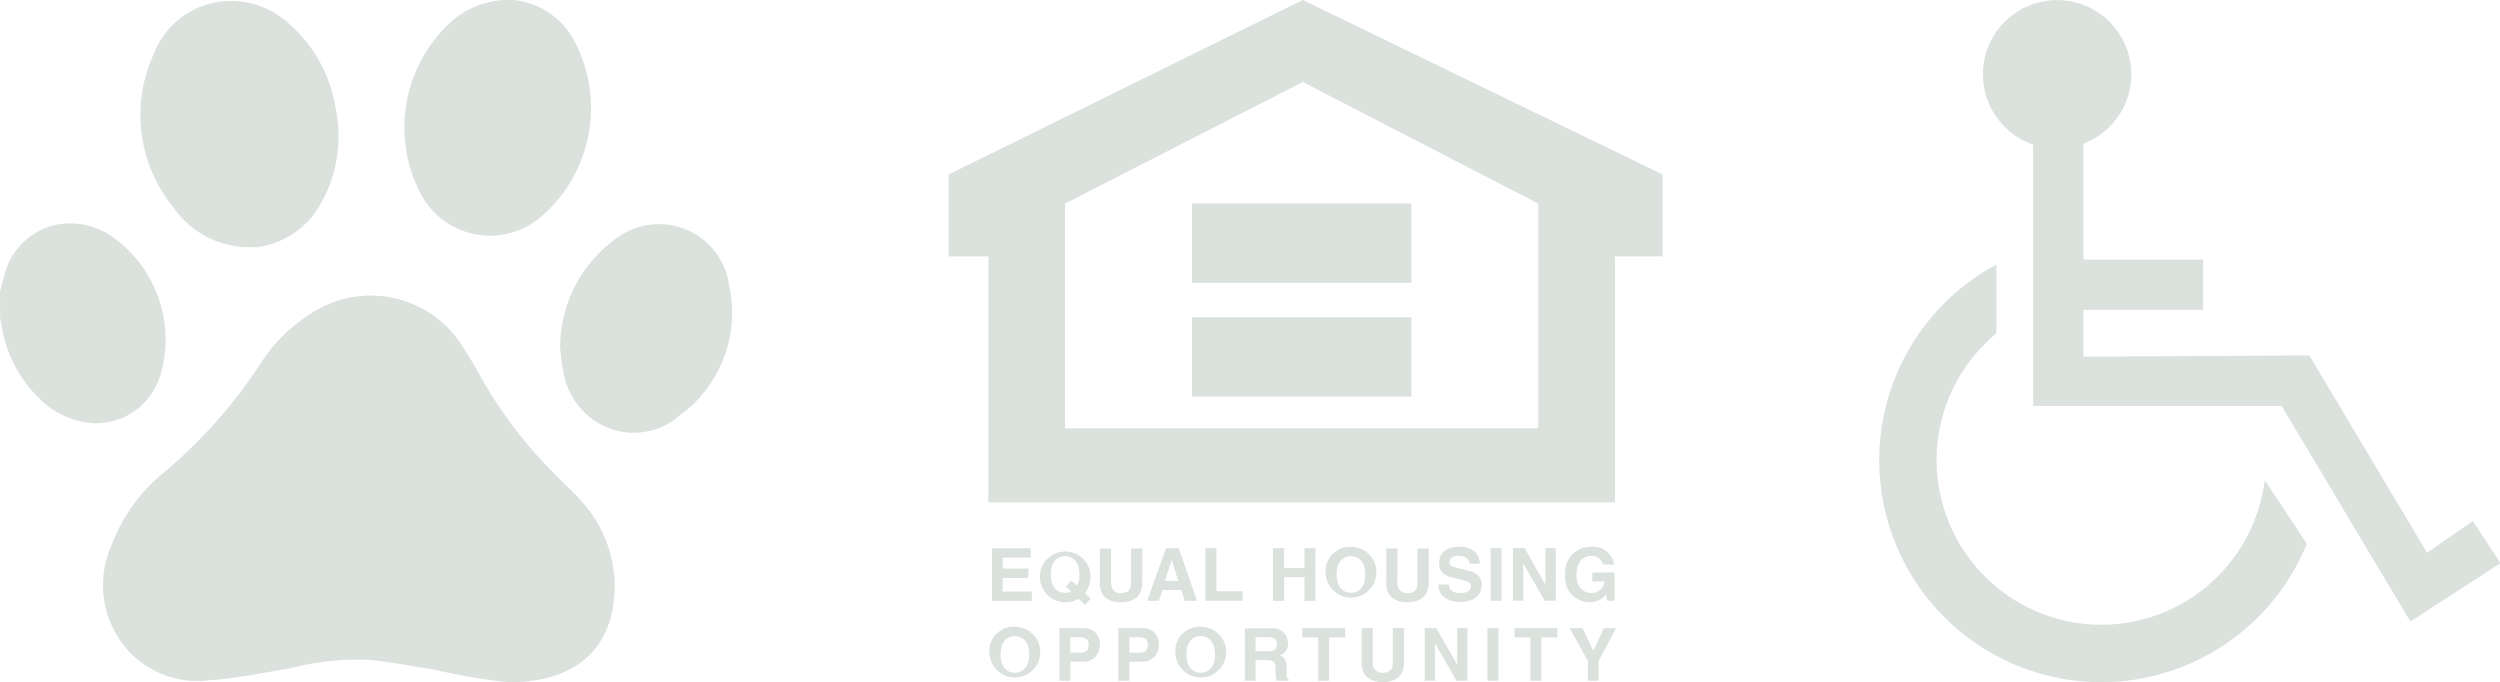
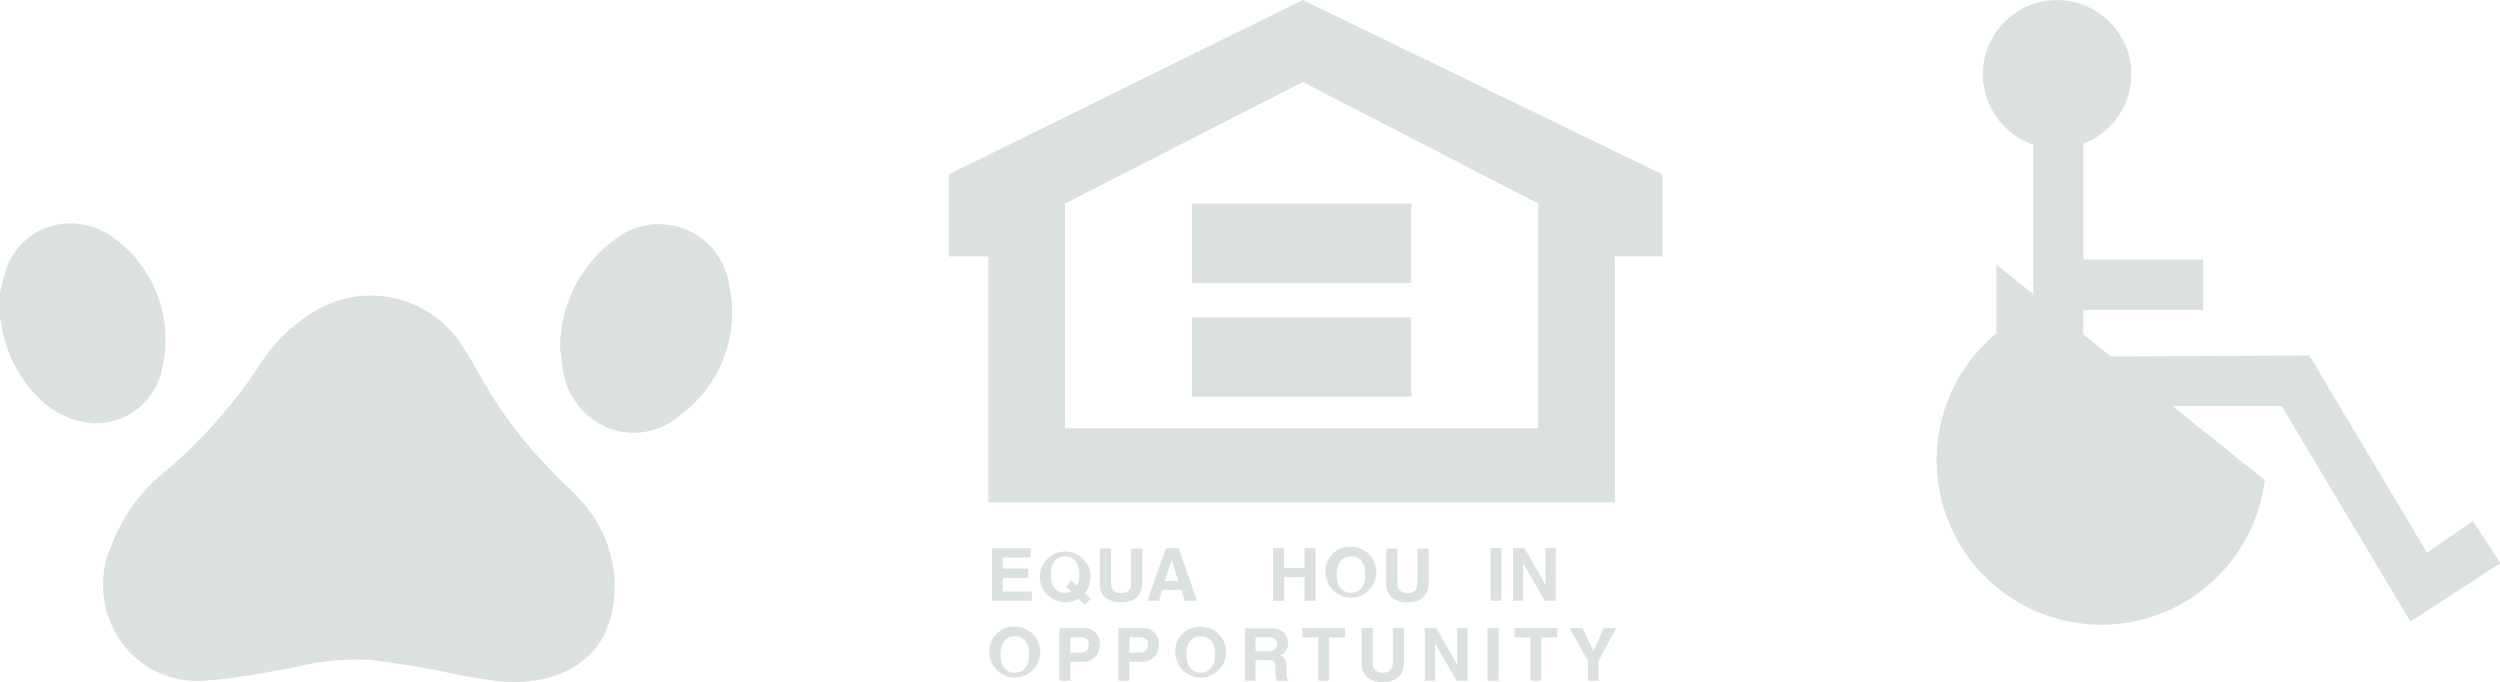
<svg xmlns="http://www.w3.org/2000/svg" width="40.952" height="11.175" viewBox="0 0 40.952 11.175">
  <g transform="translate(-310.426 -5591.87)">
    <g transform="translate(341.214 5591.87)">
-       <path d="M-355.9,3590.59a2.7,2.7,0,0,1-2.675,2.37,2.7,2.7,0,0,1-2.7-2.695,2.692,2.692,0,0,1,.98-2.078v-1.127a3.638,3.638,0,0,0-1.92,3.205,3.641,3.641,0,0,0,3.636,3.636,3.641,3.641,0,0,0,3.368-2.267Z" transform="translate(362.21 -3582.726)" fill="#dbe1dc" />
+       <path d="M-355.9,3590.59a2.7,2.7,0,0,1-2.675,2.37,2.7,2.7,0,0,1-2.7-2.695,2.692,2.692,0,0,1,.98-2.078v-1.127Z" transform="translate(362.21 -3582.726)" fill="#dbe1dc" />
      <path d="M-353.1,3592.827l-.75.517-1.929-3.231-3.7.021v-.767h1.961v-.823h-1.961v-1.9a1.215,1.215,0,0,0,.785-1.135,1.217,1.217,0,0,0-1.217-1.216,1.217,1.217,0,0,0-1.215,1.216,1.22,1.22,0,0,0,.824,1.151v4.28l4.07,0,2.109,3.533,1.475-.958Z" transform="translate(362.819 -3584.291)" fill="#dbe1dc" />
    </g>
    <g transform="translate(325.966 5591.87)">
      <path d="M11.625,139.5h-.457v.181h.42v.153h-.42v.223h.478v.153h-.654v-.862h.634v.152Z" transform="translate(-10.283 -130.367)" fill="#dbe1dc" fill-rule="evenodd" />
      <path d="M23.638,139.644l.086.081a.209.209,0,0,1-.1.023c-.1,0-.234-.06-.234-.3s.137-.3.234-.3.234.06.234.3a.386.386,0,0,1-.04.185l-.091-.085-.092.1Zm.407.2-.094-.088a.483.483,0,0,0,.09-.307.416.416,0,1,0-.414.454.444.444,0,0,0,.221-.058l.1.1.095-.1Z" transform="translate(-21.717 -130.037)" fill="#dbe1dc" fill-rule="evenodd" />
      <path d="M39.126,139.907c0,.227-.137.324-.354.324a.369.369,0,0,1-.274-.1.314.314,0,0,1-.067-.209v-.571h.184v.559c0,.12.07.173.154.173.124,0,.174-.06.174-.164v-.568h.184v.561Z" transform="translate(-35.955 -130.366)" fill="#dbe1dc" fill-rule="evenodd" />
      <path d="M50.777,139.541h0l.107.341h-.22l.111-.341Zm-.159.489h.318l.055.178h.2l-.3-.862h-.208l-.307.862h.19l.06-.178Z" transform="translate(-47.123 -130.366)" fill="#dbe1dc" fill-rule="evenodd" />
-       <path d="M65.43,140.052h.429v.156h-.609v-.862h.18v.706Z" transform="translate(-61.045 -130.367)" fill="#dbe1dc" fill-rule="evenodd" />
      <path d="M82.683,139.822v.387H82.5v-.862h.18v.326h.336v-.326h.18v.862h-.18v-.387Z" transform="translate(-77.187 -130.367)" fill="#dbe1dc" fill-rule="evenodd" />
      <path d="M96.017,139.448c0-.241.137-.3.234-.3s.234.06.234.3-.137.3-.234.3-.234-.06-.234-.3Zm-.18,0a.416.416,0,1,0,.414-.454.4.4,0,0,0-.414.454Z" transform="translate(-89.661 -130.037)" fill="#dbe1dc" fill-rule="evenodd" />
      <path d="M111.939,139.907c0,.227-.137.324-.354.324a.369.369,0,0,1-.274-.1.313.313,0,0,1-.067-.209v-.571h.183v.559a.151.151,0,0,0,.154.173c.124,0,.174-.06.174-.164v-.568h.184v.561Z" transform="translate(-104.075 -130.366)" fill="#dbe1dc" fill-rule="evenodd" />
-       <path d="M124.642,139.613c0,.048.026.139.183.139.085,0,.18-.02.18-.112,0-.067-.065-.085-.156-.107l-.092-.022c-.14-.032-.274-.063-.274-.253,0-.1.052-.265.332-.265.264,0,.335.173.336.278h-.173c0-.038-.019-.13-.176-.13-.068,0-.15.025-.15.1s.055.081.091.09l.21.052c.118.029.226.077.226.232,0,.26-.264.282-.34.282-.314,0-.368-.181-.368-.288Z" transform="translate(-116.449 -130.037)" fill="#dbe1dc" fill-rule="evenodd" />
      <path d="M137.935,140.208h-.18v-.862h.18v.862Z" transform="translate(-128.879 -130.367)" fill="#dbe1dc" fill-rule="evenodd" />
      <path d="M143.947,139.346h.168v.862h-.18l-.352-.615h0v.615h-.168v-.862h.19l.342.6h0v-.6Z" transform="translate(-134.171 -130.367)" fill="#dbe1dc" fill-rule="evenodd" />
-       <path d="M157.233,139.414h.36v.465h-.12l-.018-.108a.318.318,0,0,1-.269.13.4.4,0,0,1-.4-.451.414.414,0,0,1,.421-.456.341.341,0,0,1,.378.291h-.18a.189.189,0,0,0-.188-.142c-.129,0-.247.089-.247.309s.129.3.251.3a.213.213,0,0,0,.209-.19h-.2v-.145Z" transform="translate(-146.686 -130.037)" fill="#dbe1dc" fill-rule="evenodd" />
      <path d="M10.577,159.77c0-.241.137-.3.234-.3s.234.06.234.3-.137.3-.234.3-.234-.06-.234-.3Zm-.18,0a.416.416,0,1,0,.414-.454.4.4,0,0,0-.414.454Z" transform="translate(-9.727 -149.05)" fill="#dbe1dc" fill-rule="evenodd" />
      <path d="M28.292,160.071v-.253h.143c.112,0,.158.035.158.119,0,.038,0,.134-.135.134Zm0,.149H28.5a.264.264,0,0,0,.275-.275.252.252,0,0,0-.268-.276h-.394v.862h.18v-.311Z" transform="translate(-26.3 -149.38)" fill="#dbe1dc" fill-rule="evenodd" />
      <path d="M43.339,160.071v-.253h.143c.112,0,.159.035.159.119,0,.038,0,.134-.134.134Zm0,.149h.206a.264.264,0,0,0,.275-.275.252.252,0,0,0-.268-.276h-.394v.862h.18v-.311Z" transform="translate(-40.378 -149.38)" fill="#dbe1dc" fill-rule="evenodd" />
      <path d="M57.8,159.77c0-.241.136-.3.234-.3s.234.06.234.3-.137.3-.234.3-.234-.06-.234-.3Zm-.18,0a.416.416,0,1,0,.414-.454.4.4,0,0,0-.414.454Z" transform="translate(-53.905 -149.05)" fill="#dbe1dc" fill-rule="evenodd" />
      <path d="M75.5,160.048v-.231h.224c.106,0,.126.068.126.113,0,.085-.045.118-.139.118Zm-.177.483H75.5v-.337h.186c.133,0,.141.046.141.163a.583.583,0,0,0,.019.174h.2v-.023c-.038-.014-.038-.046-.038-.171,0-.161-.038-.188-.109-.219a.205.205,0,0,0,.133-.2.243.243,0,0,0-.271-.244h-.436v.862Z" transform="translate(-70.473 -149.38)" fill="#dbe1dc" fill-rule="evenodd" />
      <path d="M90.318,160.531h-.18v-.71h-.26v-.152h.7v.152h-.261v.71Z" transform="translate(-84.085 -149.38)" fill="#dbe1dc" fill-rule="evenodd" />
      <path d="M105.663,160.229c0,.227-.137.325-.354.325a.37.37,0,0,1-.273-.105.311.311,0,0,1-.067-.209v-.571h.183v.559a.151.151,0,0,0,.154.173c.124,0,.174-.06.174-.165v-.568h.184v.56Z" transform="translate(-98.204 -149.38)" fill="#dbe1dc" fill-rule="evenodd" />
      <path d="M121.516,159.669h.168v.862h-.18l-.352-.615h0v.615h-.168v-.862h.19l.342.6h0v-.6Z" transform="translate(-113.186 -149.38)" fill="#dbe1dc" fill-rule="evenodd" />
      <path d="M137.145,160.531h-.181v-.862h.181v.862Z" transform="translate(-128.139 -149.38)" fill="#dbe1dc" fill-rule="evenodd" />
      <path d="M144.287,160.531h-.18v-.71h-.26v-.152h.7v.152h-.261v.71Z" transform="translate(-134.577 -149.38)" fill="#dbe1dc" fill-rule="evenodd" />
      <path d="M158.346,160.531h-.18v-.325l-.3-.537h.212l.179.375.171-.375h.2l-.288.539v.323Z" transform="translate(-147.695 -149.38)" fill="#dbe1dc" fill-rule="evenodd" />
      <path d="M5.8,0,0,2.858V4.2H.65V8.229H10.914V4.2h.78V2.858L5.8,0ZM9.658,7.016H1.906V3.335L5.8,1.343,9.658,3.335V7.016Z" transform="translate(0 0)" fill="#dbe1dc" fill-rule="evenodd" />
      <path d="M65.428,53.049H61.834v-1.3h3.594v1.3Z" transform="translate(-57.849 -48.415)" fill="#dbe1dc" fill-rule="evenodd" />
      <path d="M65.428,81.949H61.834v-1.3h3.594v1.3Z" transform="translate(-57.849 -75.452)" fill="#dbe1dc" fill-rule="evenodd" />
    </g>
    <g transform="translate(310.426 5591.87)">
      <path d="M-337.528,3588.262c.023-.087.04-.177.068-.264a1.119,1.119,0,0,1,.862-.844,1.2,1.2,0,0,1,.943.222,2.064,2.064,0,0,1,.759,2.231,1.105,1.105,0,0,1-1.1.8,1.364,1.364,0,0,1-.911-.43,2.1,2.1,0,0,1-.6-1.211.256.256,0,0,0-.019-.058Z" transform="translate(337.528 -3583.474)" fill="#dbe1dc" />
      <path d="M-329.841,3594.2a10.1,10.1,0,0,1-1.181-.2c-.372-.065-.745-.132-1.12-.17a4.519,4.519,0,0,0-1.266.137c-.446.079-.891.166-1.342.2a1.544,1.544,0,0,1-1.234-.4,1.6,1.6,0,0,1-.356-1.82,2.772,2.772,0,0,1,.84-1.171,8.172,8.172,0,0,0,1.6-1.8,2.643,2.643,0,0,1,.867-.844,1.775,1.775,0,0,1,2.469.612c.095.149.188.3.272.457a7.215,7.215,0,0,0,1.134,1.511c.182.2.393.369.56.576a2.071,2.071,0,0,1,.494,1.455C-328.157,3593.655-328.738,3594.2-329.841,3594.2Z" transform="translate(338.17 -3583.023)" fill="#dbe1dc" />
-       <path d="M-334.327,3588.9a1.512,1.512,0,0,1-1.234-.657,2.386,2.386,0,0,1-.318-2.508,1.351,1.351,0,0,1,1.073-.854,1.4,1.4,0,0,1,1.176.39,2.3,2.3,0,0,1,.732,1.367,2.221,2.221,0,0,1-.219,1.5,1.4,1.4,0,0,1-1.009.752.353.353,0,0,1-.051.01Z" transform="translate(338.398 -3584.851)" fill="#dbe1dc" />
-       <path d="M-331.628,3584.855a1.268,1.268,0,0,1,1.022.708,2.344,2.344,0,0,1-.563,2.841,1.283,1.283,0,0,1-1.993-.414,2.34,2.34,0,0,1,.576-2.828A1.437,1.437,0,0,1-331.628,3584.855Z" transform="translate(340.033 -3584.855)" fill="#dbe1dc" />
      <path d="M-331.825,3589.178a2.2,2.2,0,0,1,.865-1.762,1.168,1.168,0,0,1,1.219-.178,1.153,1.153,0,0,1,.682.891,2.084,2.084,0,0,1-.811,2.149,1.141,1.141,0,0,1-1.216.18,1.2,1.2,0,0,1-.684-.889C-331.8,3589.432-331.809,3589.288-331.825,3589.178Z" transform="translate(341 -3583.469)" fill="#dbe1dc" />
    </g>
  </g>
</svg>